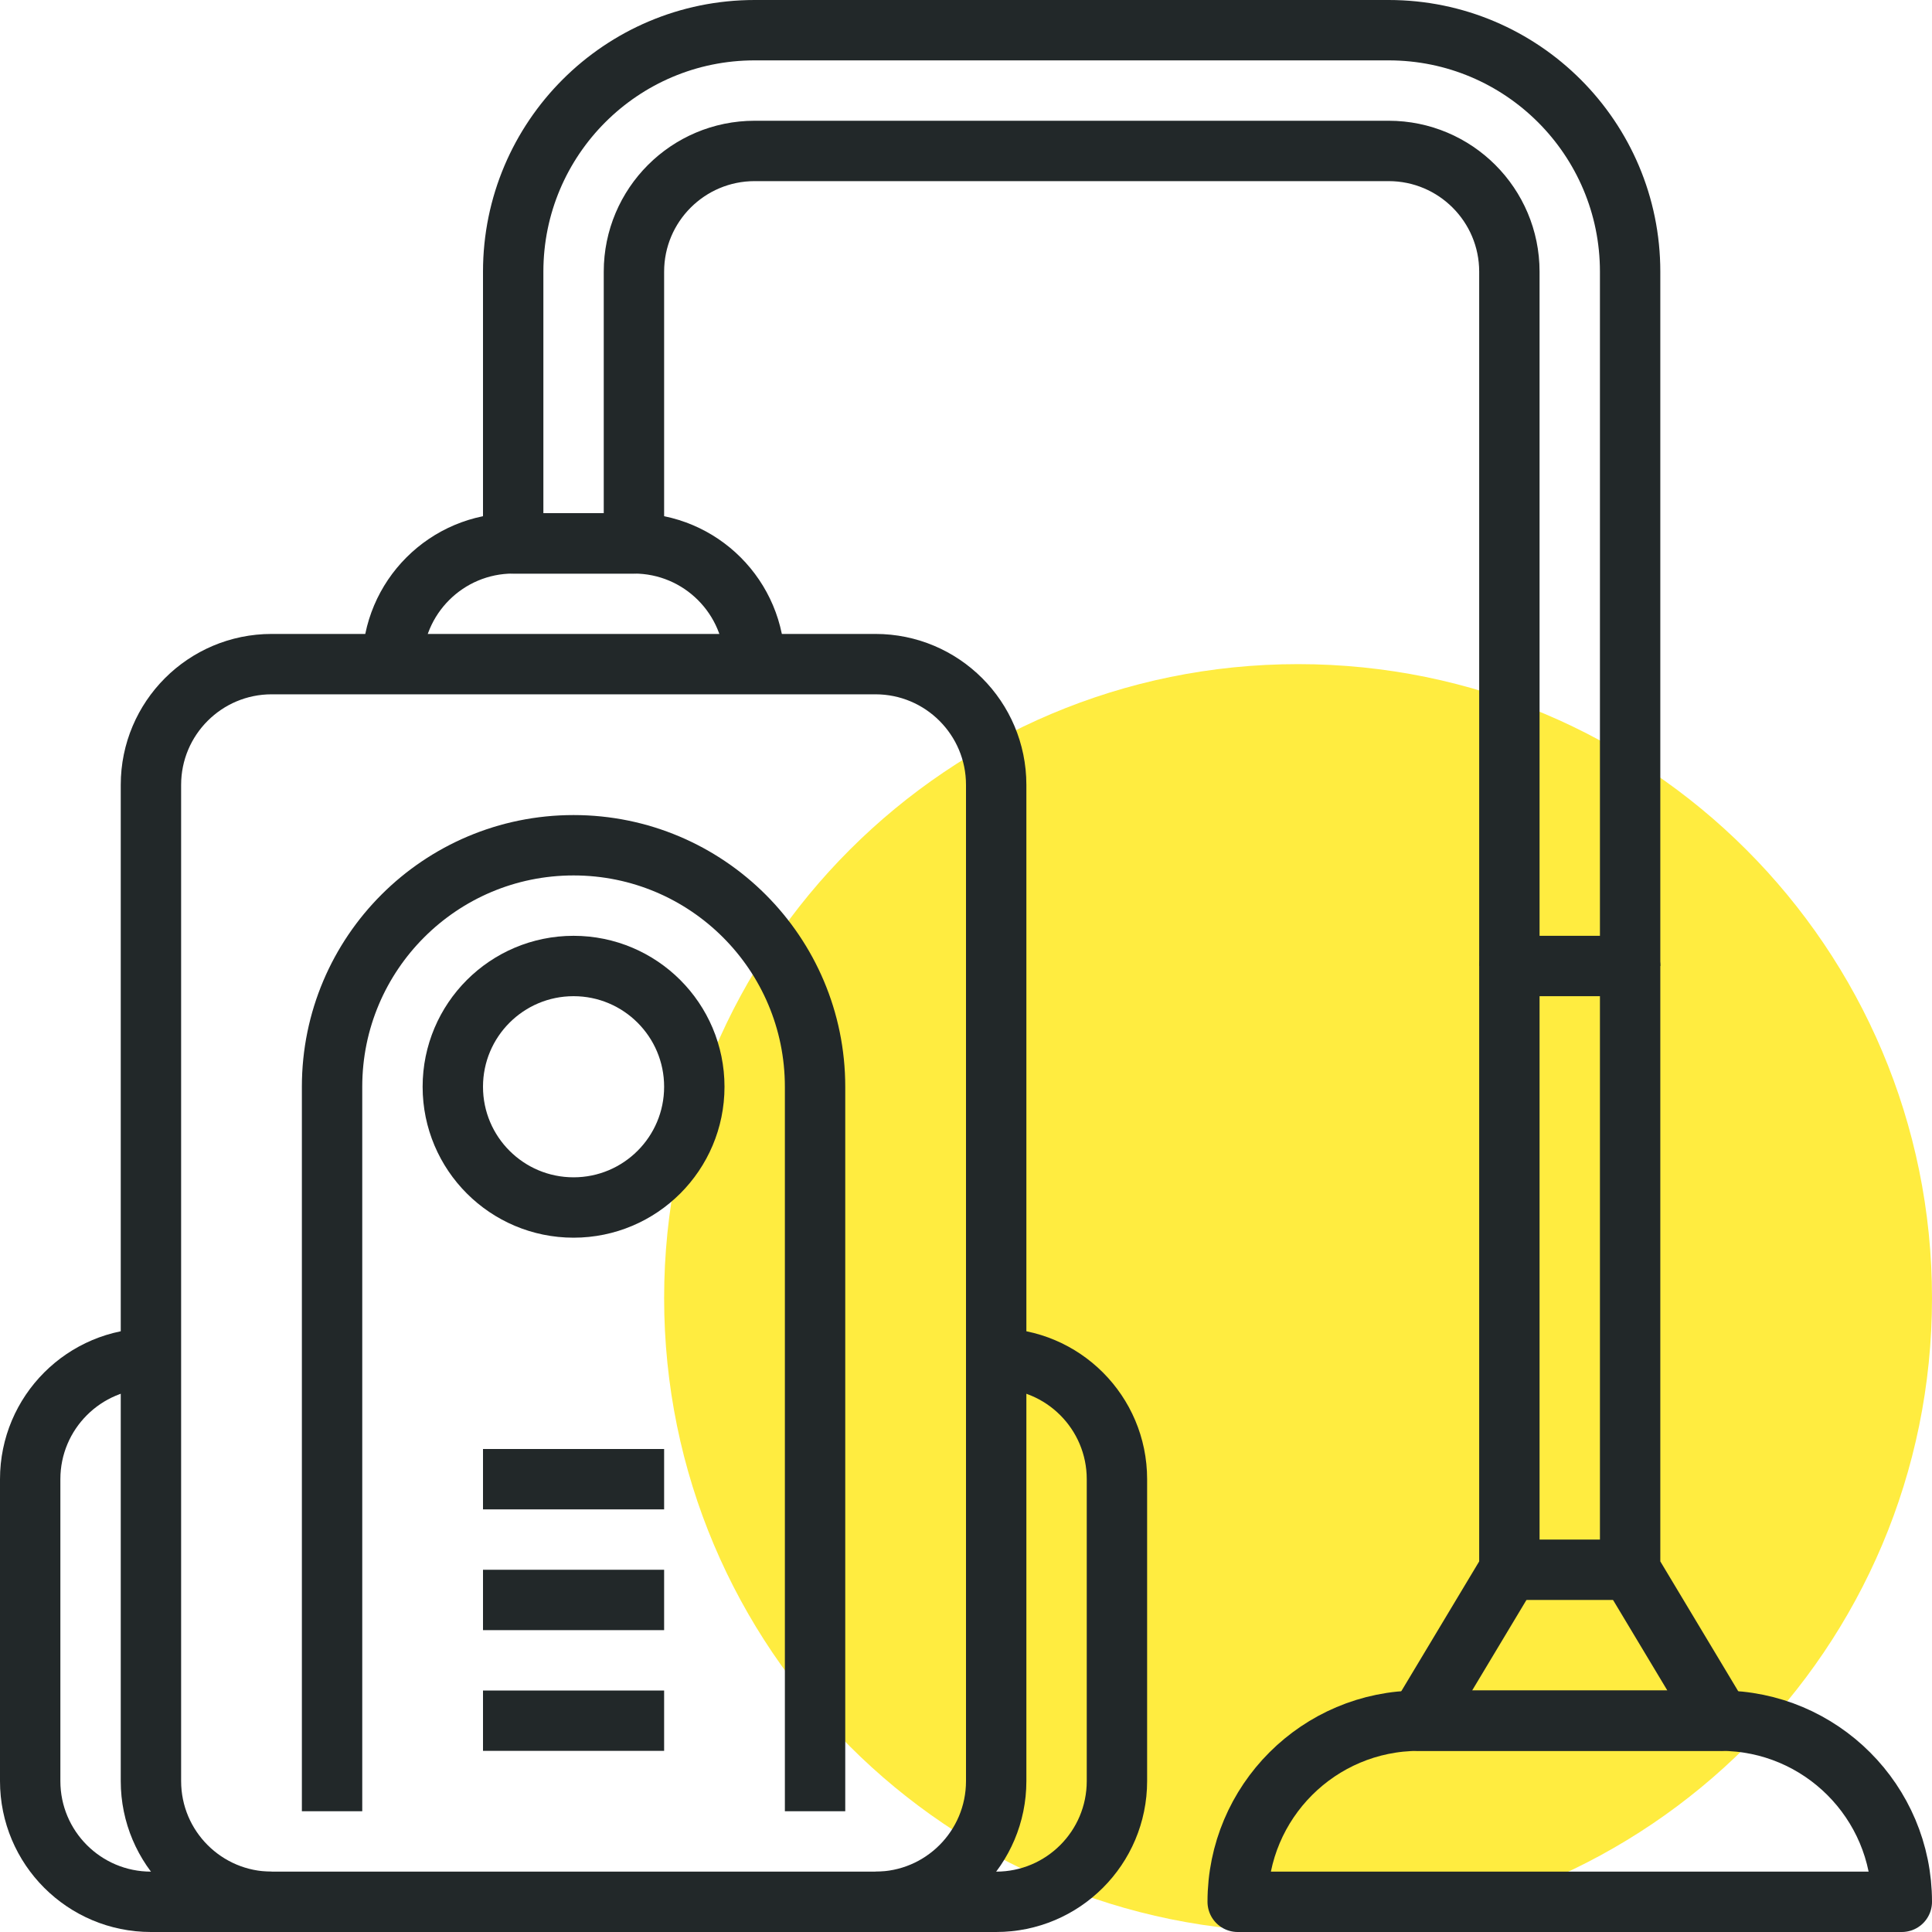
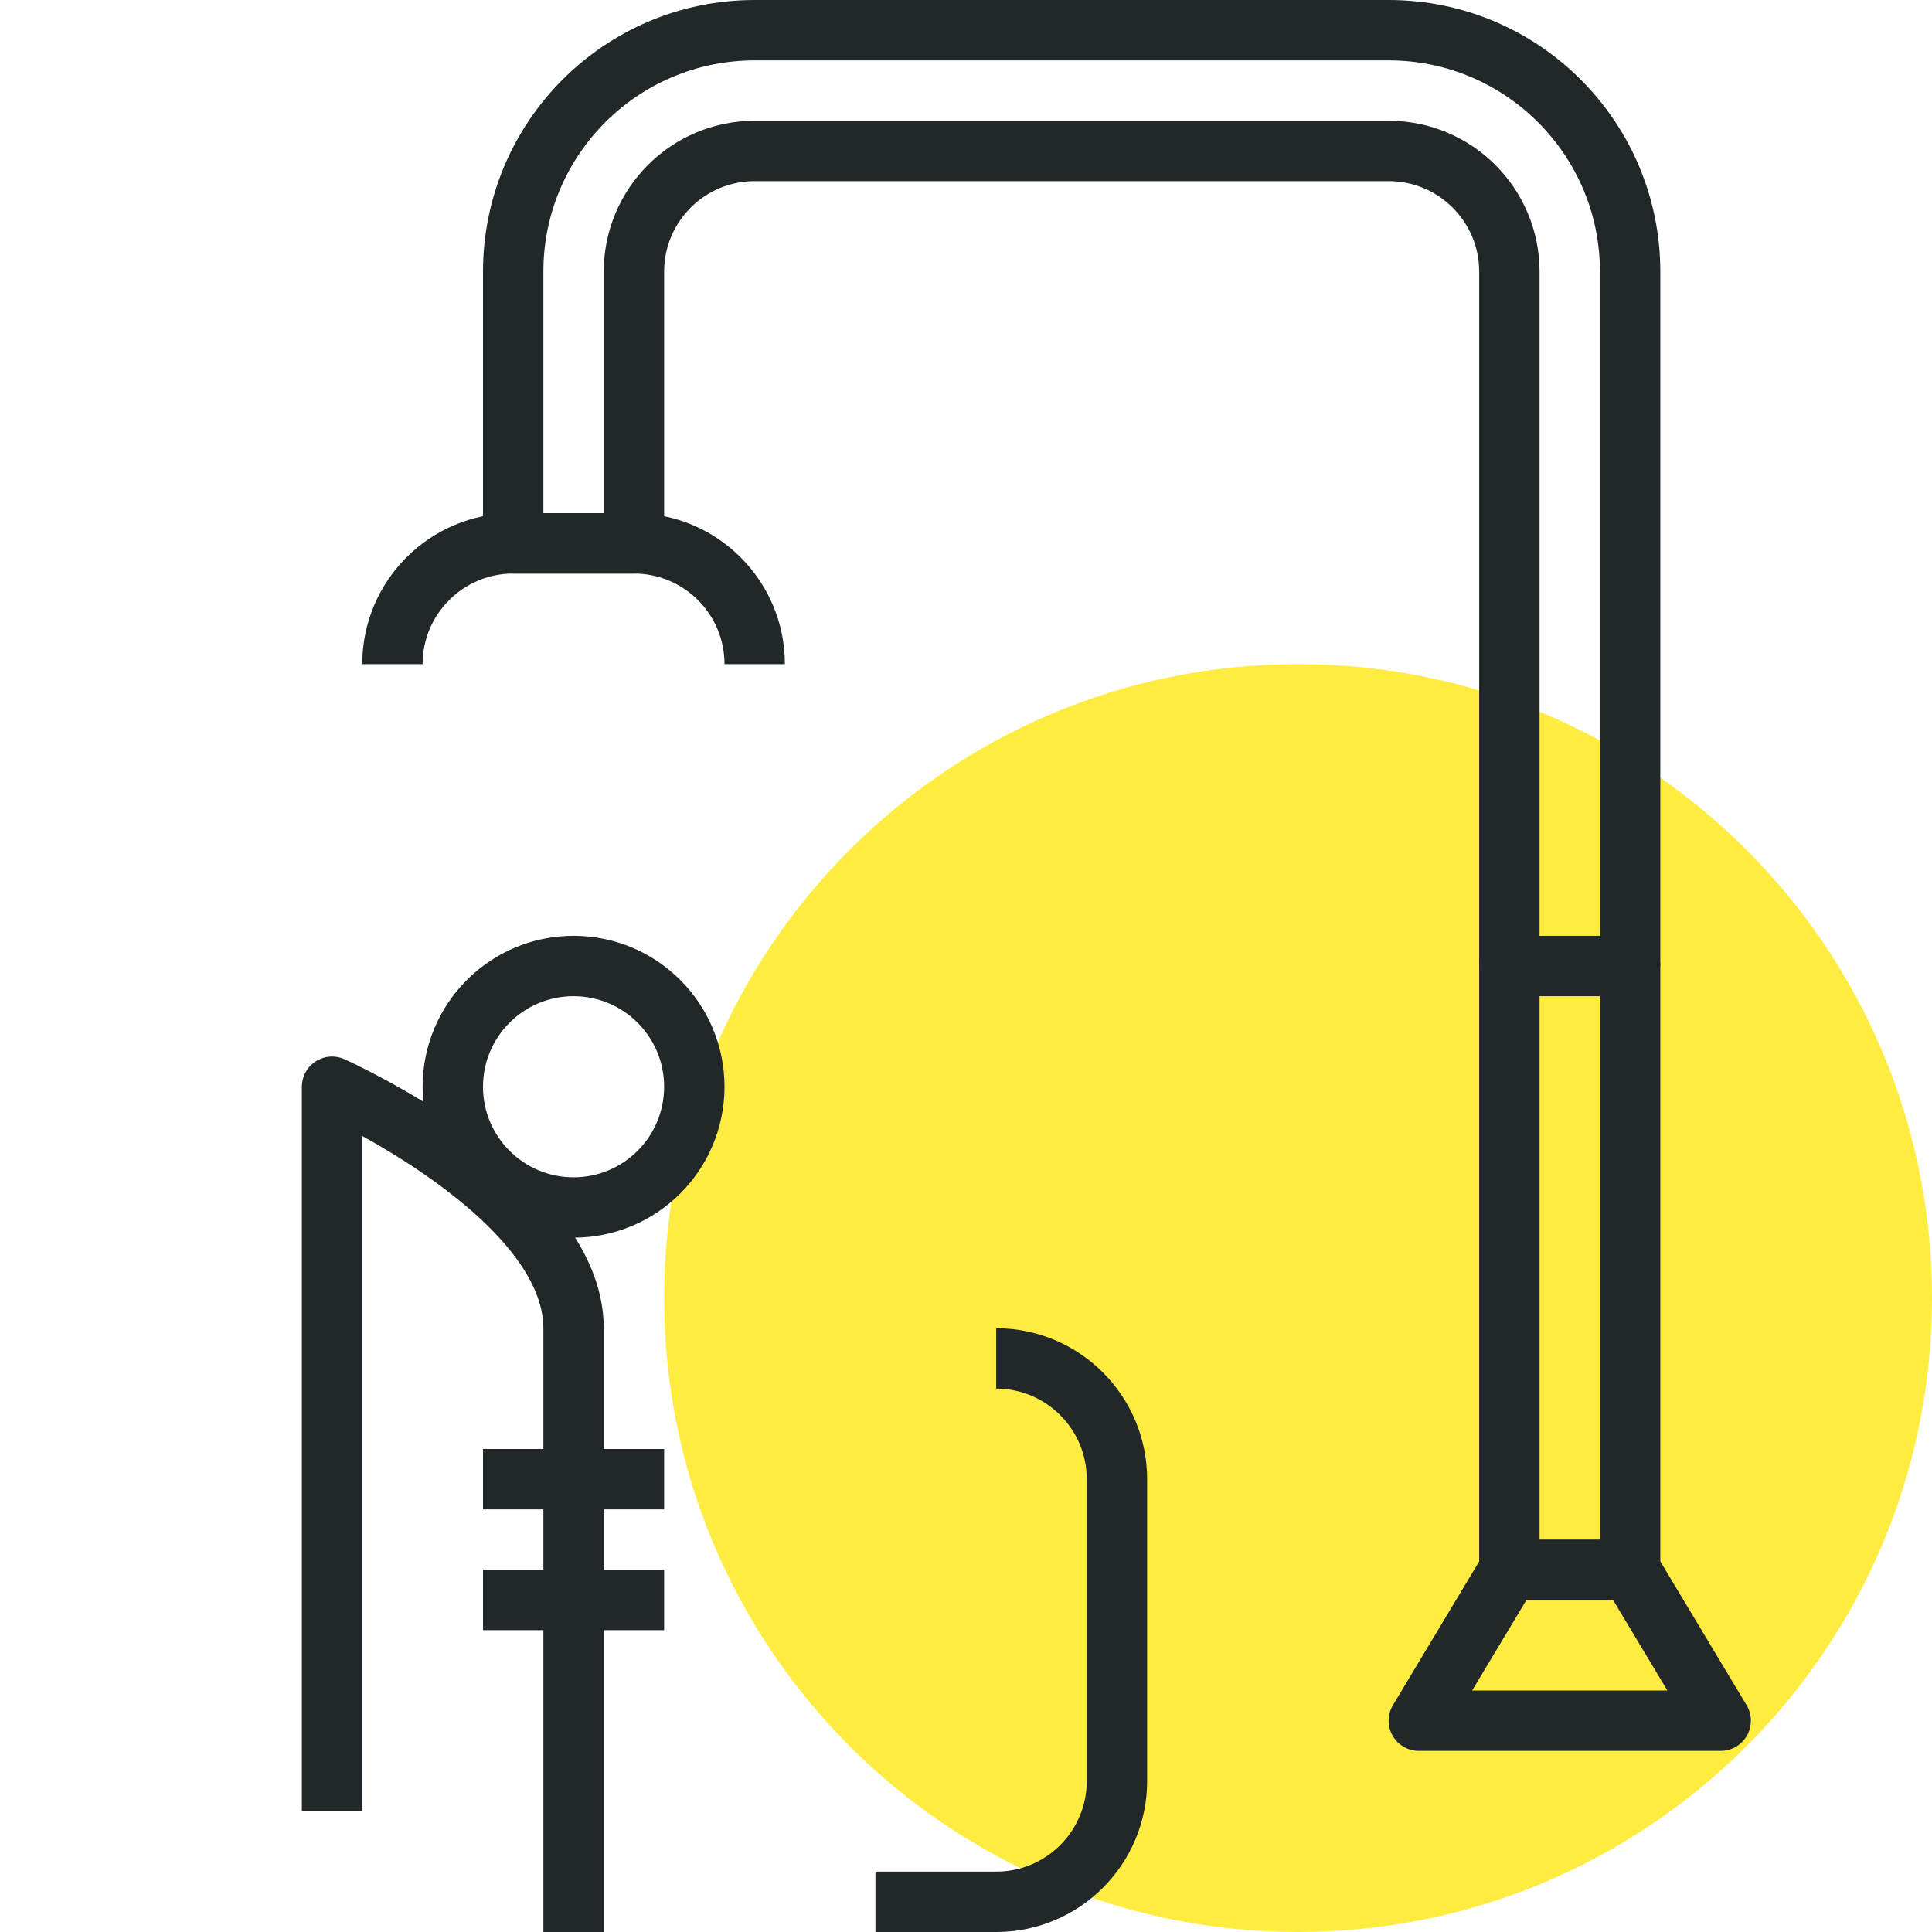
<svg xmlns="http://www.w3.org/2000/svg" version="1.1" id="_x32_1_x5F_vacuum_x5F_cleaner" x="0px" y="0px" width="64px" height="64px" viewBox="0 0 64 64" style="enable-background:new 0 0 64 64;" xml:space="preserve">
  <g>
    <path style="fill:#FFEC40;" d="M64,43c0,11.597-9.401,21-21,21s-21-9.403-21-21c0-11.604,9.401-21,21-21S64,31.396,64,43z" />
    <g>
      <g>
-         <path style="fill:none;stroke:#222829;stroke-width:2;stroke-linejoin:round;stroke-miterlimit:10;" d="M33,59     c0,2.209-1.791,4-4,4H9c-2.209,0-4-1.791-4-4V26c0-2.209,1.791-4,4-4h20c2.209,0,4,1.791,4,4V59z" />
        <path style="fill:none;stroke:#222829;stroke-width:2;stroke-linejoin:round;stroke-miterlimit:10;" d="M33,45     c2.209,0,4,1.791,4,4v10c0,2.209-1.791,4-4,4h-4" />
-         <path style="fill:none;stroke:#222829;stroke-width:2;stroke-linejoin:round;stroke-miterlimit:10;" d="M5,45     c-2.209,0-4,1.791-4,4v10c0,2.209,1.791,4,4,4h4" />
        <path style="fill:none;stroke:#222829;stroke-width:2;stroke-linejoin:round;stroke-miterlimit:10;" d="M13,22     c0-2.209,1.791-4,4-4h4c2.209,0,4,1.791,4,4" />
        <path style="fill:none;stroke:#222829;stroke-width:2;stroke-linejoin:round;stroke-miterlimit:10;" d="M54,32V9     c0-4.418-3.582-8-8-8H25c-4.418,0-8,3.582-8,8v9h4V9c0-2.209,1.791-4,4-4h21c2.209,0,4,1.791,4,4v23" />
-         <path style="fill:none;stroke:#222829;stroke-width:2;stroke-linejoin:round;stroke-miterlimit:10;" d="M63,63H41     c0-3.313,2.686-6,6-6h10C60.313,57,63,59.687,63,63z" />
        <polygon style="fill:none;stroke:#222829;stroke-width:2;stroke-linejoin:round;stroke-miterlimit:10;" points="57,57 47,57      50,52 50,32 54,32 54,52    " />
        <line style="fill:none;stroke:#222829;stroke-width:2;stroke-linejoin:round;stroke-miterlimit:10;" x1="50" y1="52" x2="54" y2="52" />
-         <path style="fill:none;stroke:#222829;stroke-width:2;stroke-linejoin:round;stroke-miterlimit:10;" d="M11,60V36     c0-4.418,3.582-8,8-8s8,3.582,8,8v24" />
+         <path style="fill:none;stroke:#222829;stroke-width:2;stroke-linejoin:round;stroke-miterlimit:10;" d="M11,60V36     s8,3.582,8,8v24" />
        <circle style="fill:none;stroke:#222829;stroke-width:2;stroke-linejoin:round;stroke-miterlimit:10;" cx="19" cy="36" r="4" />
-         <line style="fill:none;stroke:#222829;stroke-width:2;stroke-linejoin:round;stroke-miterlimit:10;" x1="16" y1="57" x2="22" y2="57" />
        <line style="fill:none;stroke:#222829;stroke-width:2;stroke-linejoin:round;stroke-miterlimit:10;" x1="16" y1="53" x2="22" y2="53" />
        <line style="fill:none;stroke:#222829;stroke-width:2;stroke-linejoin:round;stroke-miterlimit:10;" x1="16" y1="49" x2="22" y2="49" />
      </g>
    </g>
  </g>
</svg>